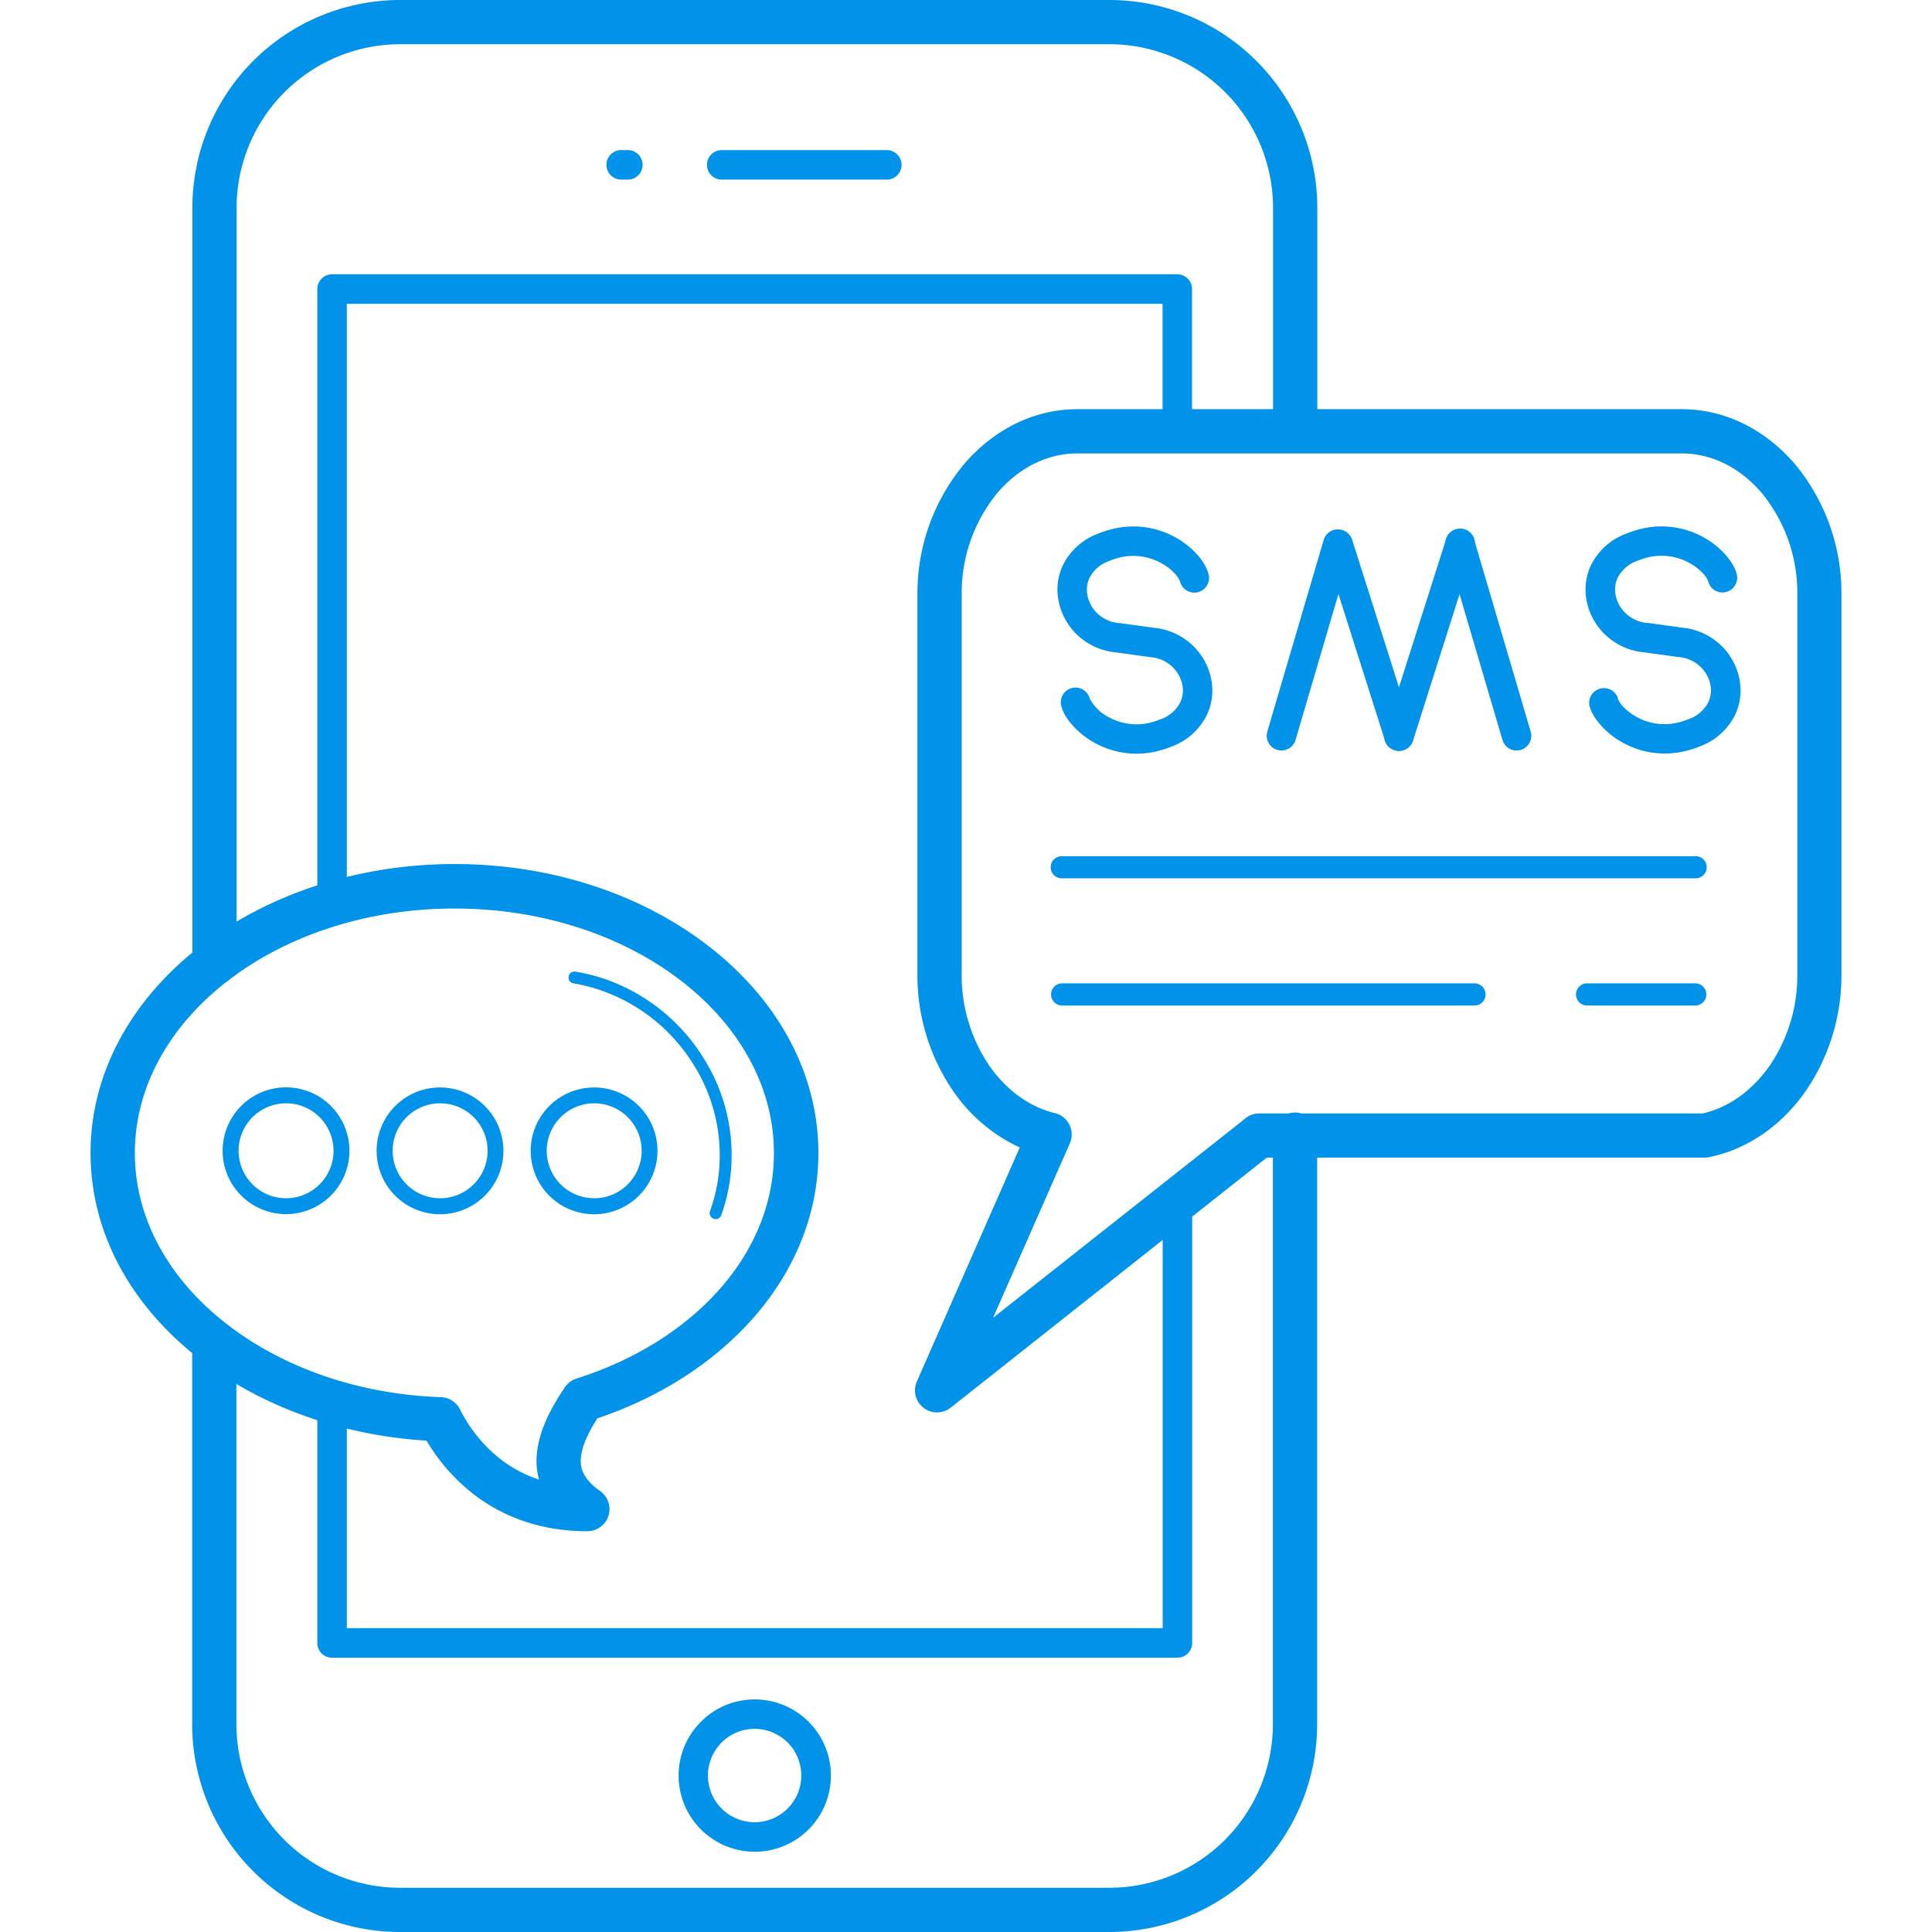
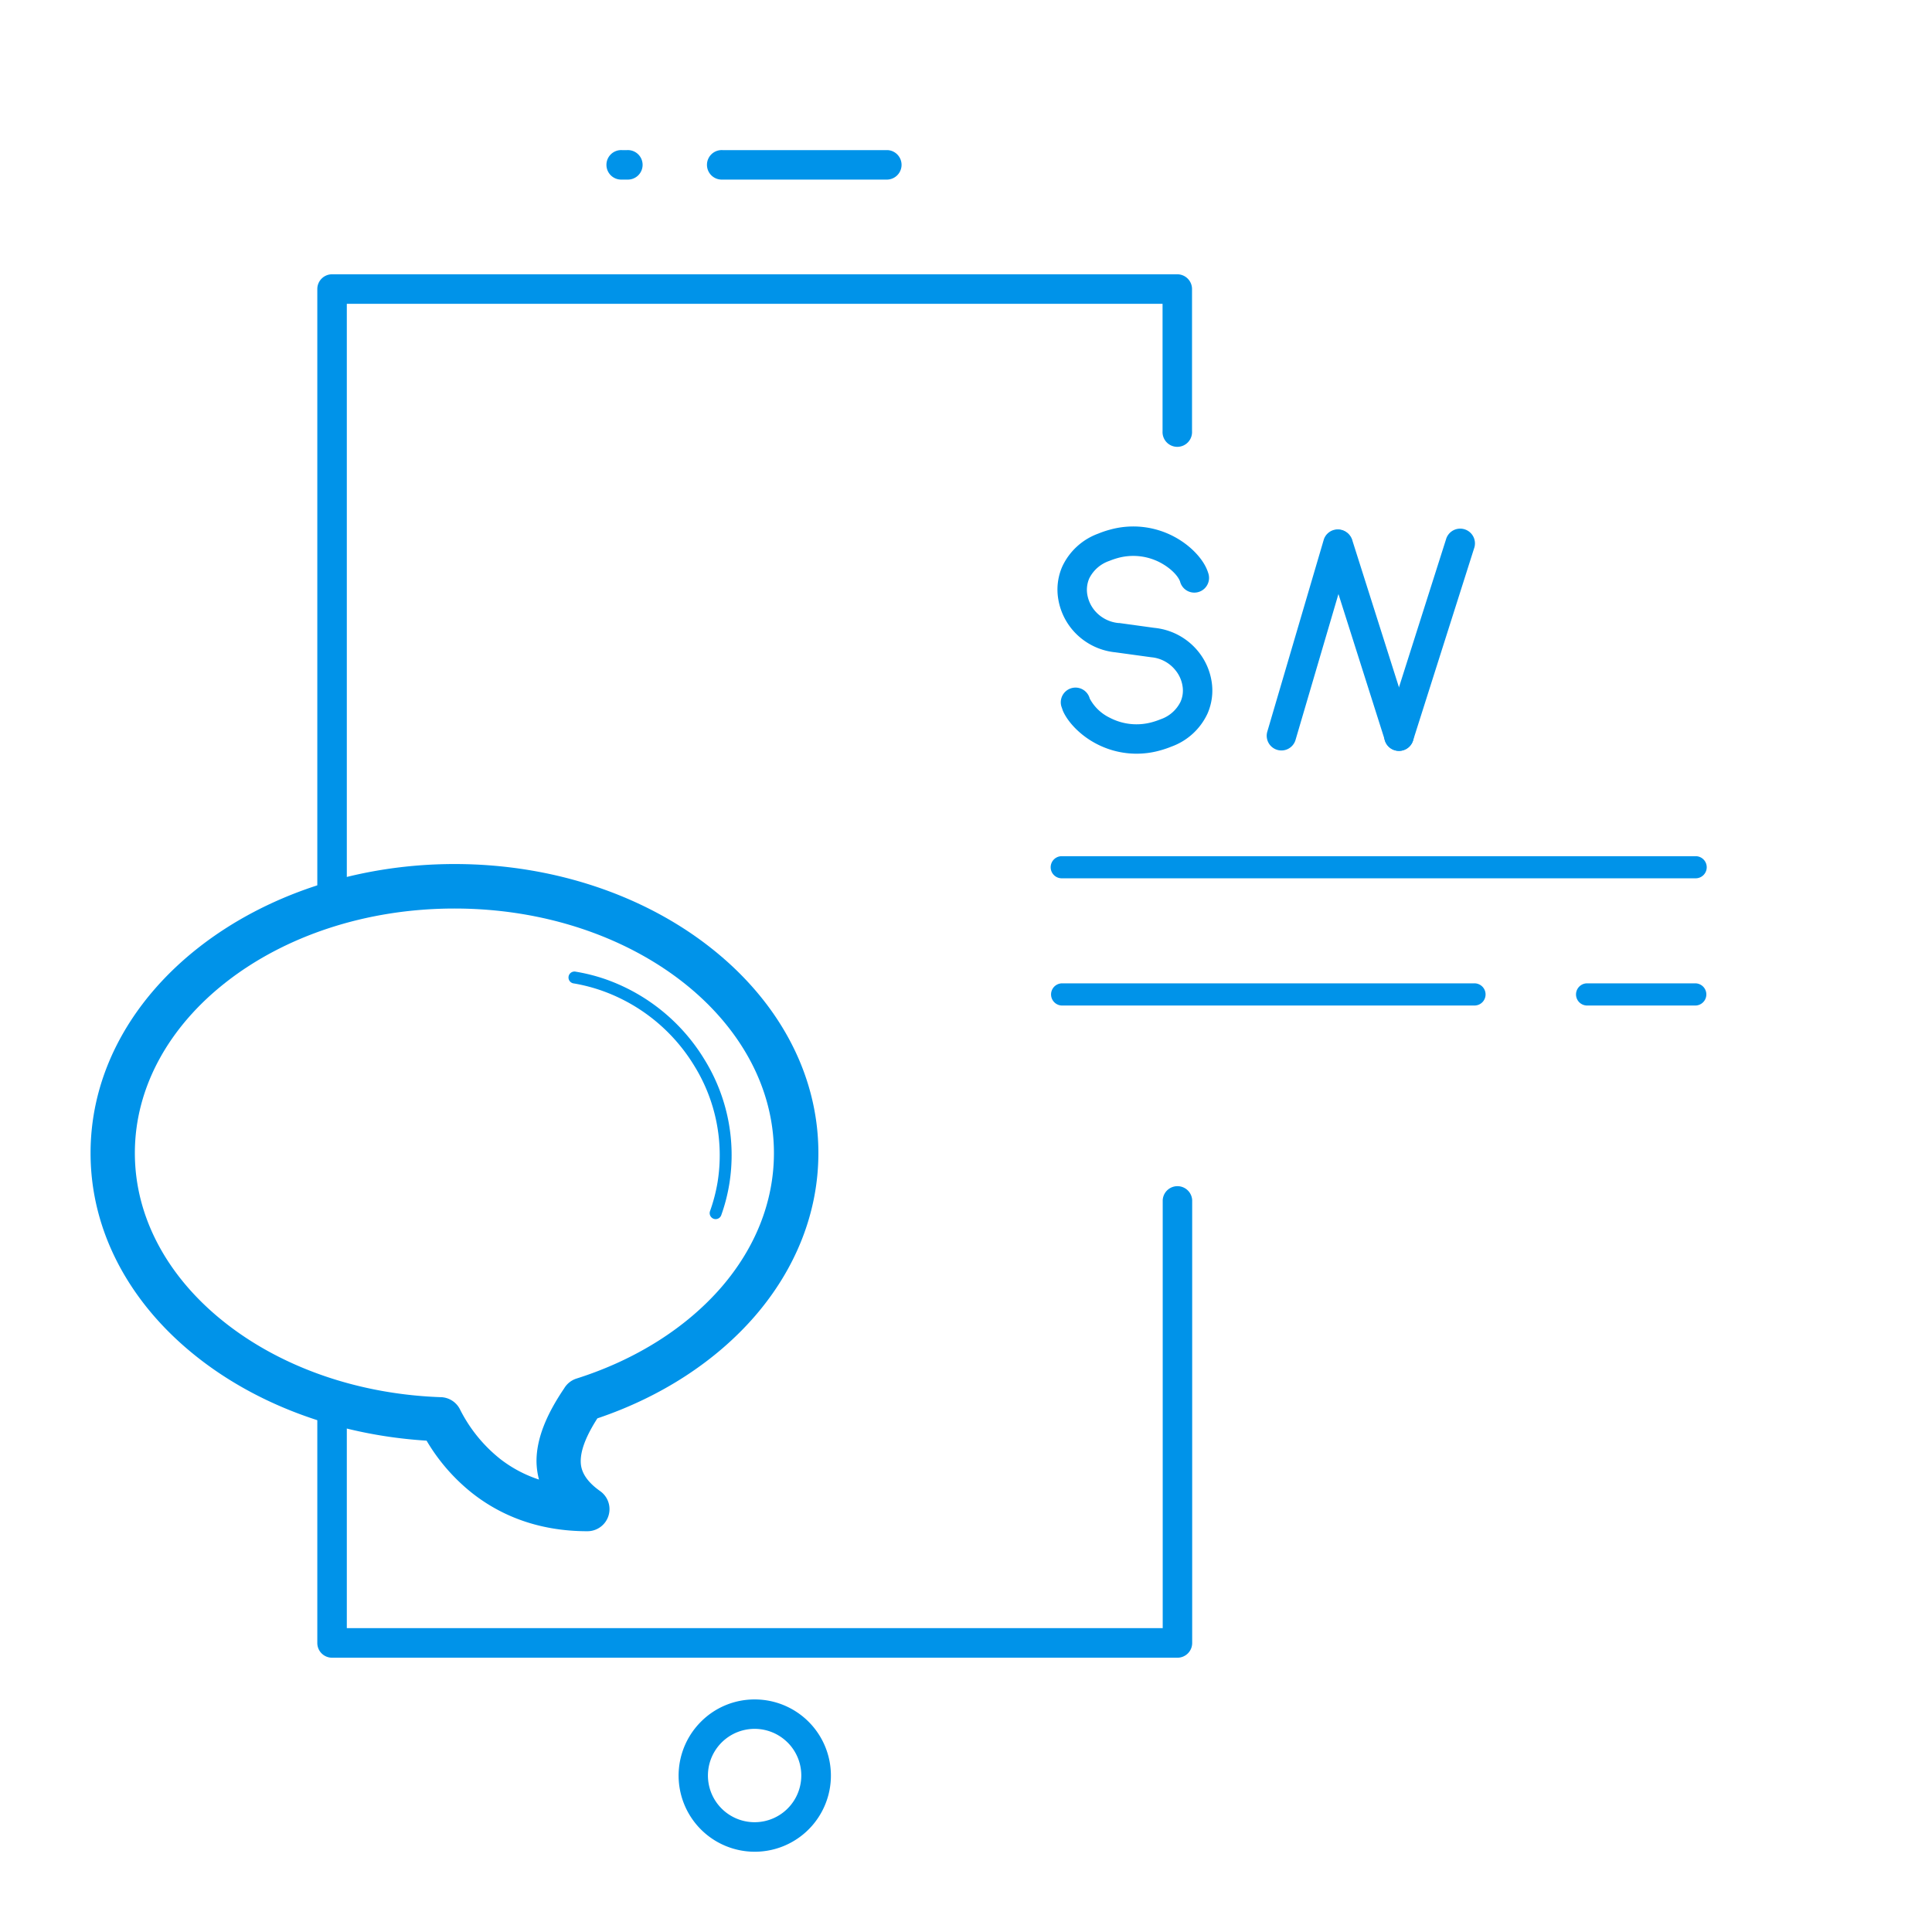
<svg xmlns="http://www.w3.org/2000/svg" id="레이어_1" data-name="레이어 1" viewBox="0 0 512 512">
  <defs>
    <style>.cls-1{fill:#0093e9;}.cls-2{fill:none;}</style>
  </defs>
  <g id="Layer_1">
    <g id="_325112544" data-name=" 325112544">
-       <path class="cls-1" d="M337.33,300.94a5.87,5.87,0,1,1,11.73,0V457.05a55.11,55.11,0,0,1-55,54.95H105.93a55.09,55.09,0,0,1-55-54.95V355.81a5.86,5.86,0,1,1,11.72,0V457.05a43.38,43.38,0,0,0,43.23,43.23H294.1a43.38,43.38,0,0,0,43.23-43.23ZM62.7,255.25a5.86,5.86,0,1,1-11.72,0V55A55.09,55.09,0,0,1,105.93,0H294.1a55.11,55.11,0,0,1,55,55v59.36a5.87,5.87,0,0,1-11.73,0V55A43.38,43.38,0,0,0,294.1,11.72H105.93A43.38,43.38,0,0,0,62.7,55Z" />
      <path class="cls-1" d="M164.82,47.59a3.91,3.91,0,1,1,0-7.81h1.37a3.91,3.91,0,1,1,0,7.81Zm26.64,0a3.91,3.91,0,1,1,0-7.81h43.75a3.91,3.91,0,0,1,0,7.81Z" />
      <path class="cls-1" d="M200,450.37a20.18,20.18,0,1,1-14.25,5.91A20,20,0,0,1,200,450.37Zm8.74,11.43a12.37,12.37,0,1,0,3.61,8.73A12.35,12.35,0,0,0,208.75,461.8Z" />
      <path class="cls-1" d="M308.13,318.06a3.91,3.91,0,0,1,7.81,0V435.4a3.9,3.9,0,0,1-3.9,3.91H88a3.9,3.9,0,0,1-3.91-3.91V371.47a3.91,3.91,0,0,1,7.82,0v60H308.13ZM91.91,239.57a3.91,3.91,0,0,1-7.82,0V76.6A3.91,3.91,0,0,1,88,72.69H312a3.91,3.91,0,0,1,3.9,3.91v37.71a3.91,3.91,0,1,1-7.81,0V80.51H91.91Z" />
-       <path class="cls-1" d="M270.25,304.09a43.55,43.55,0,0,1-17.87-15.27,54.17,54.17,0,0,1-9.25-30.64V157.67a53.47,53.47,0,0,1,12.12-34.38c7.71-9.16,18.4-14.85,30.24-14.85H445.68c11.82,0,22.53,5.69,30.24,14.84A53.56,53.56,0,0,1,488,157.67V258.18a54.23,54.23,0,0,1-9.72,31.32c-6.3,8.86-15.22,15.12-25.39,17.16a5.69,5.69,0,0,1-1.15.12v0H335.7L252,373a5.84,5.84,0,0,1-9-6.94h0Zm-8.2-21.86c4.35,6.34,10.36,10.91,17.15,12.67a5.51,5.51,0,0,1,1.31.4,5.85,5.85,0,0,1,3,7.72l-20.34,46.21,66.5-52.54a5.84,5.84,0,0,1,4-1.62H451.26c6.9-1.57,13-6.05,17.52-12.36a42.35,42.35,0,0,0,7.53-24.53V157.67A41.75,41.75,0,0,0,467,130.79c-5.51-6.55-13.06-10.63-21.3-10.63H285.49c-8.24,0-15.79,4.08-21.31,10.63a41.8,41.8,0,0,0-9.32,26.88V258.18A42.56,42.56,0,0,0,262.05,282.23Z" />
      <path class="cls-1" d="M158.31,375.88c-2.89,4.52-4.44,8.31-4.41,11.42,0,2.81,1.65,5.39,5.16,7.87a5.85,5.85,0,0,1-3.38,10.62v0c-13.36,0-23.25-4.4-30.42-10a50.39,50.39,0,0,1-12.21-14c-24.17-1.51-45.87-10-61.76-22.92C34.37,345.14,24,326.38,24,305.57c0-21.42,11-40.71,28.8-54.59,17.4-13.57,41.34-22,67.67-22s50.25,8.39,67.63,22c17.78,13.88,28.78,33.18,28.78,54.6,0,16-6.19,30.89-16.79,43.17C189.77,360.67,175.29,370.16,158.31,375.88Zm-16.13,11.51c-.05-6,2.55-12.41,7.35-19.49a5.86,5.86,0,0,1,3.26-2.57c15.78-5,29.13-13.51,38.42-24.25,8.77-10.17,13.89-22.38,13.89-35.51,0-17.63-9.26-33.68-24.23-45.37-15.38-12-36.74-19.43-60.42-19.43S75.39,248.2,60,260.21c-15,11.69-24.26,27.73-24.26,45.36,0,17.1,8.74,32.67,23,44.24,14.67,11.93,35.1,19.61,57.89,20.45a5.85,5.85,0,0,1,5.26,3.22,39.3,39.3,0,0,0,10.63,13.13,34,34,0,0,0,10.32,5.49A19.73,19.73,0,0,1,142.18,387.39Z" />
      <path class="cls-1" d="M191.15,322a1.58,1.58,0,0,1-2,1,1.6,1.6,0,0,1-1-2,44.56,44.56,0,0,0,2-7.62A45,45,0,0,0,184,282.46a47,47,0,0,0-24.27-19.84,45.2,45.2,0,0,0-7.65-2,1.58,1.58,0,1,1,.52-3.11,47.54,47.54,0,0,1,8.19,2.11,50.12,50.12,0,0,1,25.91,21.18,48.15,48.15,0,0,1,6.57,33A46.93,46.93,0,0,1,191.15,322Z" />
-       <path class="cls-1" d="M157.46,292.39a12.58,12.58,0,1,0,8.91,3.69A12.56,12.56,0,0,0,157.46,292.39Zm-11.89.71A16.8,16.8,0,1,1,140.64,305,16.76,16.76,0,0,1,145.57,293.1Zm-69.77-.71a12.58,12.58,0,1,0,8.91,3.69A12.53,12.53,0,0,0,75.8,292.39Zm-11.9.71A16.8,16.8,0,1,1,59,305,16.8,16.8,0,0,1,63.9,293.1Zm52.73-.71a12.58,12.58,0,1,0,8.91,3.69A12.56,12.56,0,0,0,116.63,292.39Zm-11.89.71A16.8,16.8,0,1,1,99.81,305,16.76,16.76,0,0,1,104.74,293.1Z" />
      <path class="cls-1" d="M343.3,196.19a3.9,3.9,0,0,1-7.48-2.2l15-51a3.9,3.9,0,0,1,7.48,2.2Z" />
      <path class="cls-1" d="M374.47,193.9a3.9,3.9,0,1,1-7.44,2.36l-16.17-50.94a3.91,3.91,0,0,1,7.45-2.35Z" />
-       <path class="cls-1" d="M405.68,194a3.9,3.9,0,0,1-7.48,2.2l-15-50.95a3.9,3.9,0,1,1,7.48-2.2Z" />
      <path class="cls-1" d="M374.47,196.26A3.9,3.9,0,1,1,367,193.9L383.19,143a3.91,3.91,0,1,1,7.45,2.35Z" />
-       <path class="cls-1" d="M460.24,152.11a3.9,3.9,0,0,1-7.54,2c0-.07,0-.12-.05-.17h0c-.58-1.45-2.45-3.44-5.26-4.92a15.33,15.33,0,0,0-11.22-1.17,19.6,19.6,0,0,0-2.23.76,9.26,9.26,0,0,0-5.31,4.66,7.55,7.55,0,0,0-.51,4.22h0a9,9,0,0,0,1.88,4.16,9.36,9.36,0,0,0,6.39,3.42l.24,0,9.29,1.28a17.13,17.13,0,0,1,11.65,6.3,16.84,16.84,0,0,1,3.48,7.78,15.27,15.27,0,0,1-1.05,8.62,16.85,16.85,0,0,1-9.52,8.75,27.78,27.78,0,0,1-3.15,1.06,23,23,0,0,1-16.84-1.81c-4.56-2.39-7.75-6.06-8.89-8.89a1.17,1.17,0,0,1-.09-.24c-.11-.3-.21-.57-.28-.84a3.91,3.91,0,0,1,7.55-2v.08l0,.09c.59,1.45,2.44,3.44,5.26,4.92a15.33,15.33,0,0,0,11.22,1.17,21.17,21.17,0,0,0,2.24-.76,9.23,9.23,0,0,0,5.3-4.66,7.47,7.47,0,0,0,.51-4.22h0a8.81,8.81,0,0,0-1.87-4.13,9.33,9.33,0,0,0-6.39-3.43l-.11,0-9.42-1.29h0a17.1,17.1,0,0,1-11.64-6.3,16.84,16.84,0,0,1-3.49-7.78h0v0a15.29,15.29,0,0,1,1.06-8.6,16.85,16.85,0,0,1,9.52-8.75,24.83,24.83,0,0,1,3.15-1.06A23,23,0,0,1,451,142.14c4.55,2.39,7.74,6.06,8.89,8.89h0v0A10.24,10.24,0,0,1,460.24,152.11Z" />
      <path class="cls-1" d="M319.88,151a9.94,9.94,0,0,1,.4,1.15,3.9,3.9,0,0,1-7.54,2,.67.67,0,0,0-.06-.17c-.58-1.45-2.45-3.44-5.26-4.92a15.36,15.36,0,0,0-11.23-1.17,20.15,20.15,0,0,0-2.22.76,9.28,9.28,0,0,0-5.32,4.66,7.64,7.64,0,0,0-.51,4.22h0a9,9,0,0,0,1.87,4.16,9.38,9.38,0,0,0,6.4,3.42l.23,0,9.29,1.28a17.11,17.11,0,0,1,11.65,6.3,16.75,16.75,0,0,1,3.49,7.78,15.2,15.2,0,0,1-1.06,8.62,16.85,16.85,0,0,1-9.52,8.75,27,27,0,0,1-3.14,1.06,22.94,22.94,0,0,1-16.84-1.81c-4.56-2.39-7.75-6.06-8.9-8.89,0-.08-.34-1-.36-1.08a3.9,3.9,0,0,1,7.54-2,11.81,11.81,0,0,0,5.32,5.09,15.32,15.32,0,0,0,11.22,1.17,20.29,20.29,0,0,0,2.23-.76,9.2,9.2,0,0,0,5.3-4.66,7.3,7.3,0,0,0,.51-4.22h0a8.72,8.72,0,0,0-1.87-4.13,9.27,9.27,0,0,0-6.39-3.43l-9.53-1.31a17.15,17.15,0,0,1-11.65-6.3,16.85,16.85,0,0,1-3.48-7.8,15.2,15.2,0,0,1,1.05-8.6,16.87,16.87,0,0,1,9.53-8.75,24.69,24.69,0,0,1,3.14-1.06A23,23,0,0,1,311,142.14C315.58,144.53,318.74,148.13,319.88,151Z" />
      <path class="cls-1" d="M281.31,266.47a2.94,2.94,0,0,1,0-5.87H390.58a2.94,2.94,0,1,1,0,5.87Zm139.12,0a2.94,2.94,0,0,1,0-5.87h29a2.94,2.94,0,0,1,0,5.87Z" />
      <path class="cls-1" d="M281.37,232.76a2.93,2.93,0,1,1,0-5.86h168a2.93,2.93,0,1,1,0,5.86Z" />
      <path class="cls-2" d="M0,0H512V512H0Z" />
    </g>
  </g>
</svg>